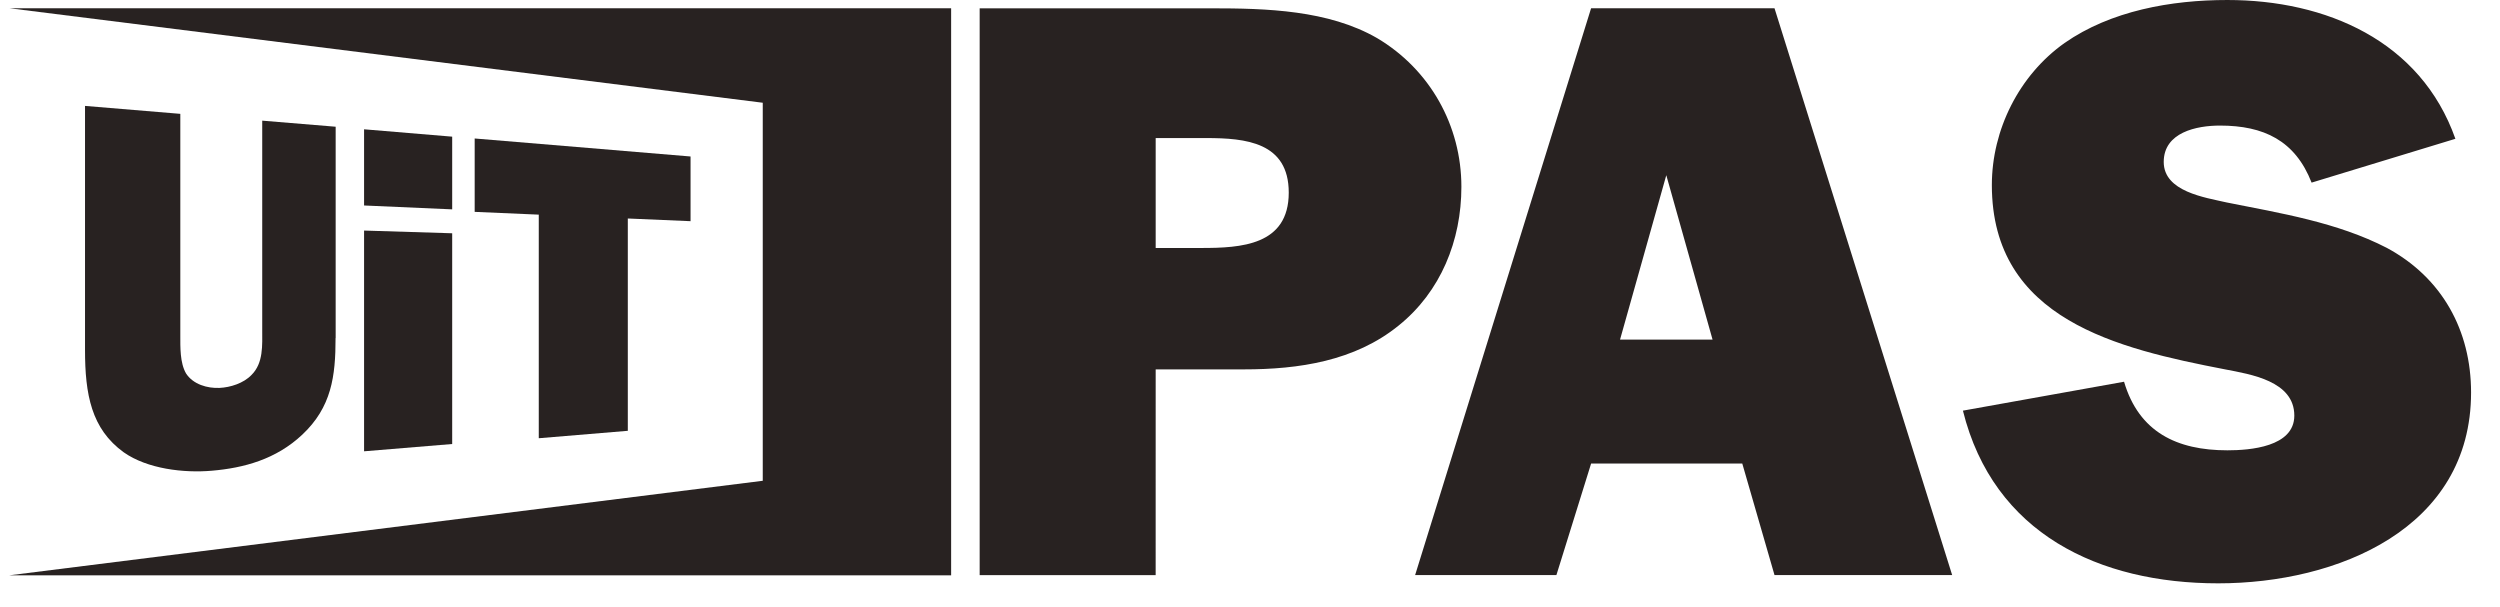
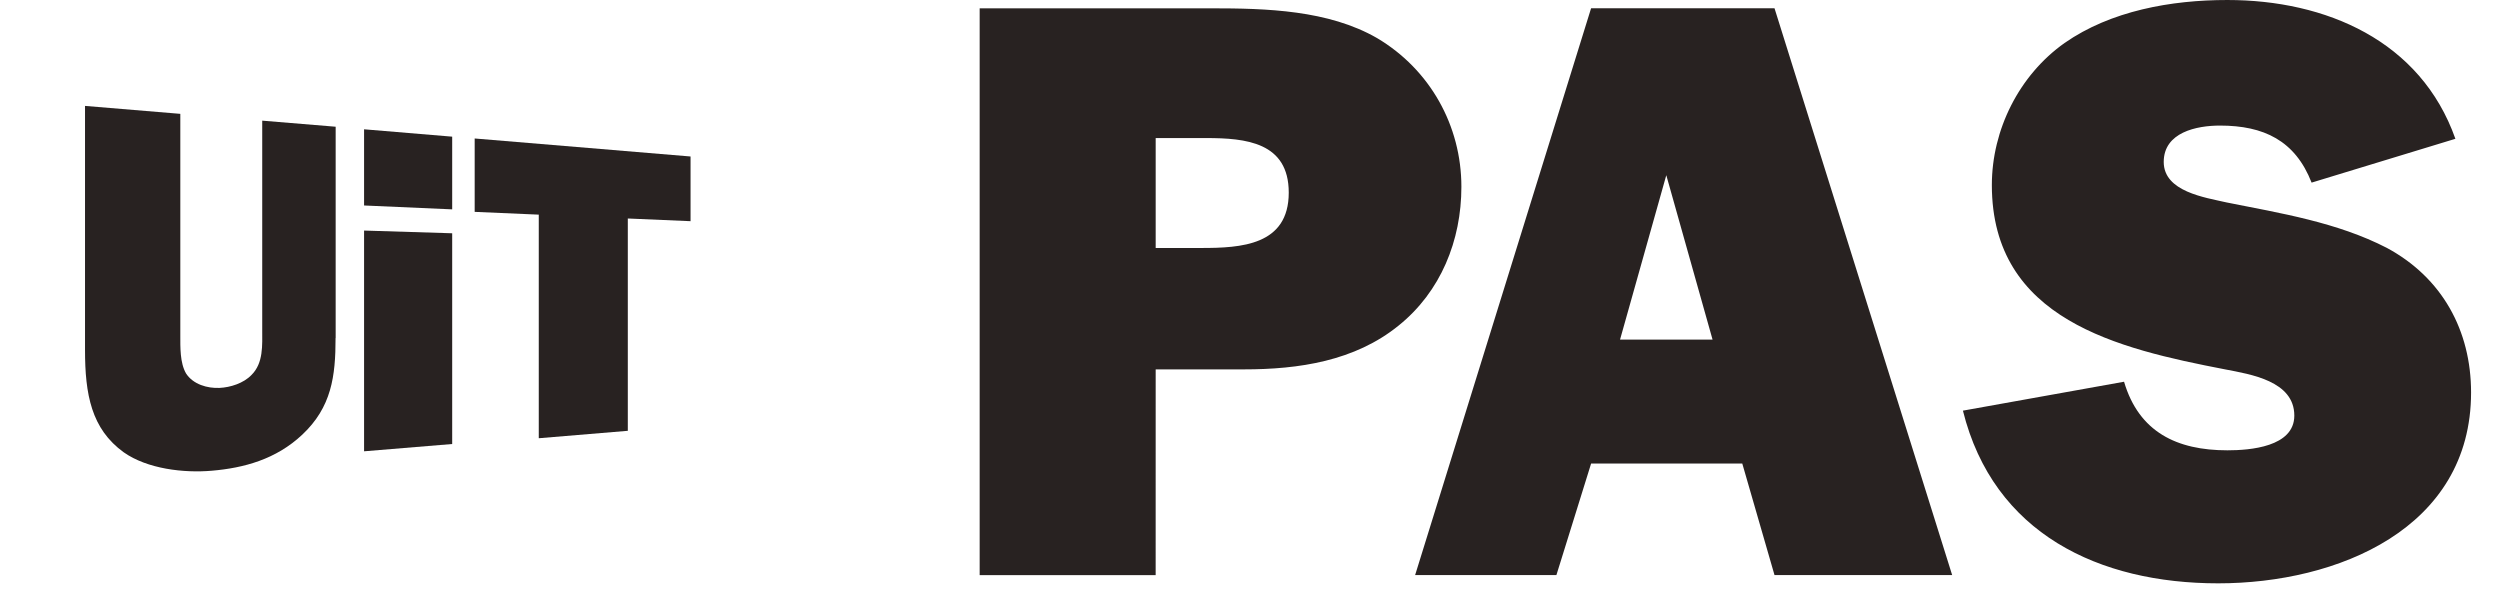
<svg xmlns="http://www.w3.org/2000/svg" fill="none" height="17" viewBox="0 0 94 23" width="70">
  <g fill="#282221">
    <path d="m12.359 12.805c0 1.45-.151 2.619-1.264 3.664-.994.933-2.209 1.259-3.423 1.363-1.061.093-2.444-.068-3.337-.697-1.231-.888-1.467-2.202-1.467-3.878v-9.245l3.61.301v8.376c0 .451-.017 1.058.218 1.46.271.416.81.566 1.266.546.406-.018.91-.173 1.214-.492.455-.452.405-1.127.405-1.729v-7.903l2.782.23v8.002z" />
    <path d="m16.777 7.931-3.338-.147v-2.886l3.338.279v2.753zm0 8.889-3.338.276v-8.362l3.338.103v7.982z" />
    <path d="m23.43 16.32-3.373.281v-8.47l-2.428-.105v-2.78l8.178.682v2.451l-2.377-.102z" />
-     <path d="m0 .312 28.542 3.58v14.321l-28.542 3.581h35.678v-21.482z" />
    <path d="m43.427 13.993h3.349c2.066 0 4.194-.313 5.853-1.659 1.597-1.283 2.379-3.223 2.379-5.258 0-2.317-1.19-4.445-3.194-5.633-1.847-1.064-4.194-1.128-6.29-1.128h-8.765v21.472h6.667zm0-4.601v-4.162h1.91c1.502 0 3.131.157 3.131 2.066 0 2.004-1.816 2.098-3.317 2.098h-1.722zm23.443 12.394h6.73l-6.73-21.472h-6.949l-6.666 21.472h5.352l1.315-4.225h5.727zm-5.852-8.921 1.752-6.228 1.753 6.228h-3.505zm12.989 2.692c1.159 4.664 5.164 6.541 9.671 6.541 4.507 0 9.579-2.066 9.579-7.23 0-2.348-1.096-4.35-3.192-5.478-1.879-.97-4.037-1.315-6.072-1.722-.814-.187-2.379-.407-2.379-1.533s1.252-1.378 2.129-1.378c1.658 0 2.849.564 3.473 2.161l5.447-1.66c-1.316-3.724-4.914-5.258-8.639-5.258-2.129 0-4.413.407-6.166 1.628-1.723 1.221-2.755 3.287-2.755 5.383 0 5.102 4.789 6.198 8.827 6.98.971.188 2.631.439 2.631 1.753 0 1.19-1.69 1.315-2.536 1.315-1.911 0-3.35-.689-3.914-2.598l-6.103 1.095z" />
  </g>
</svg>